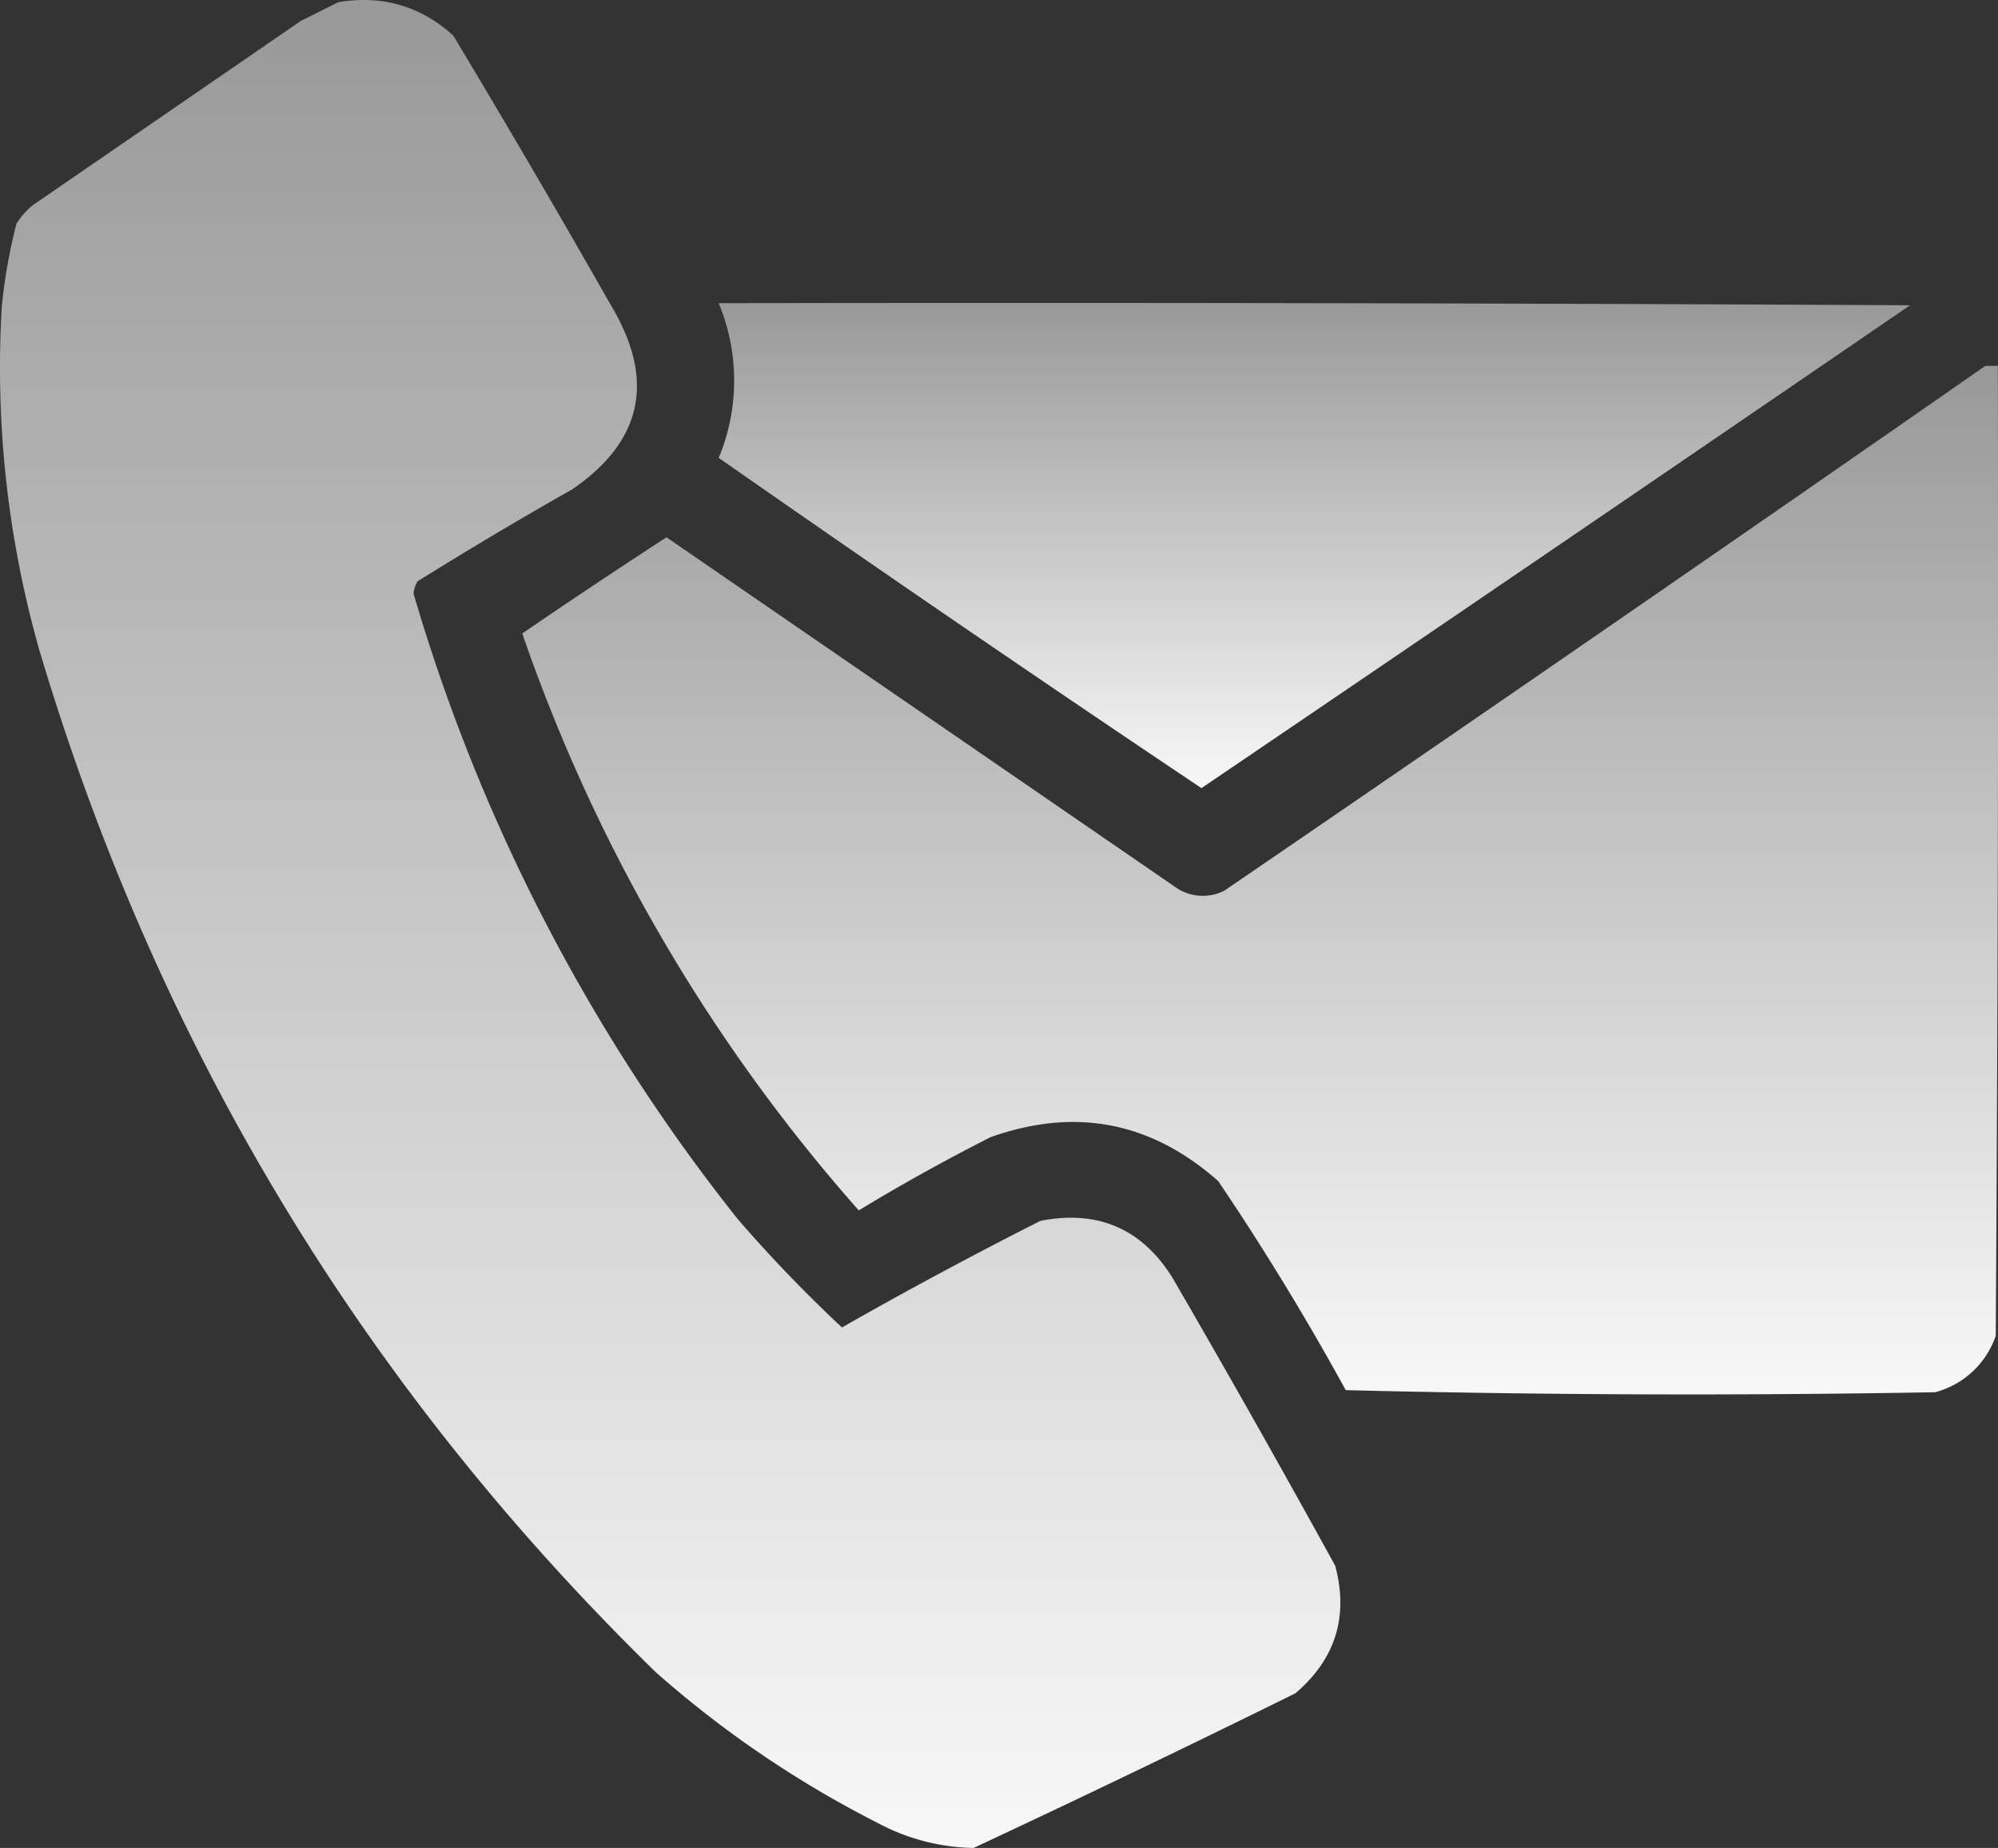
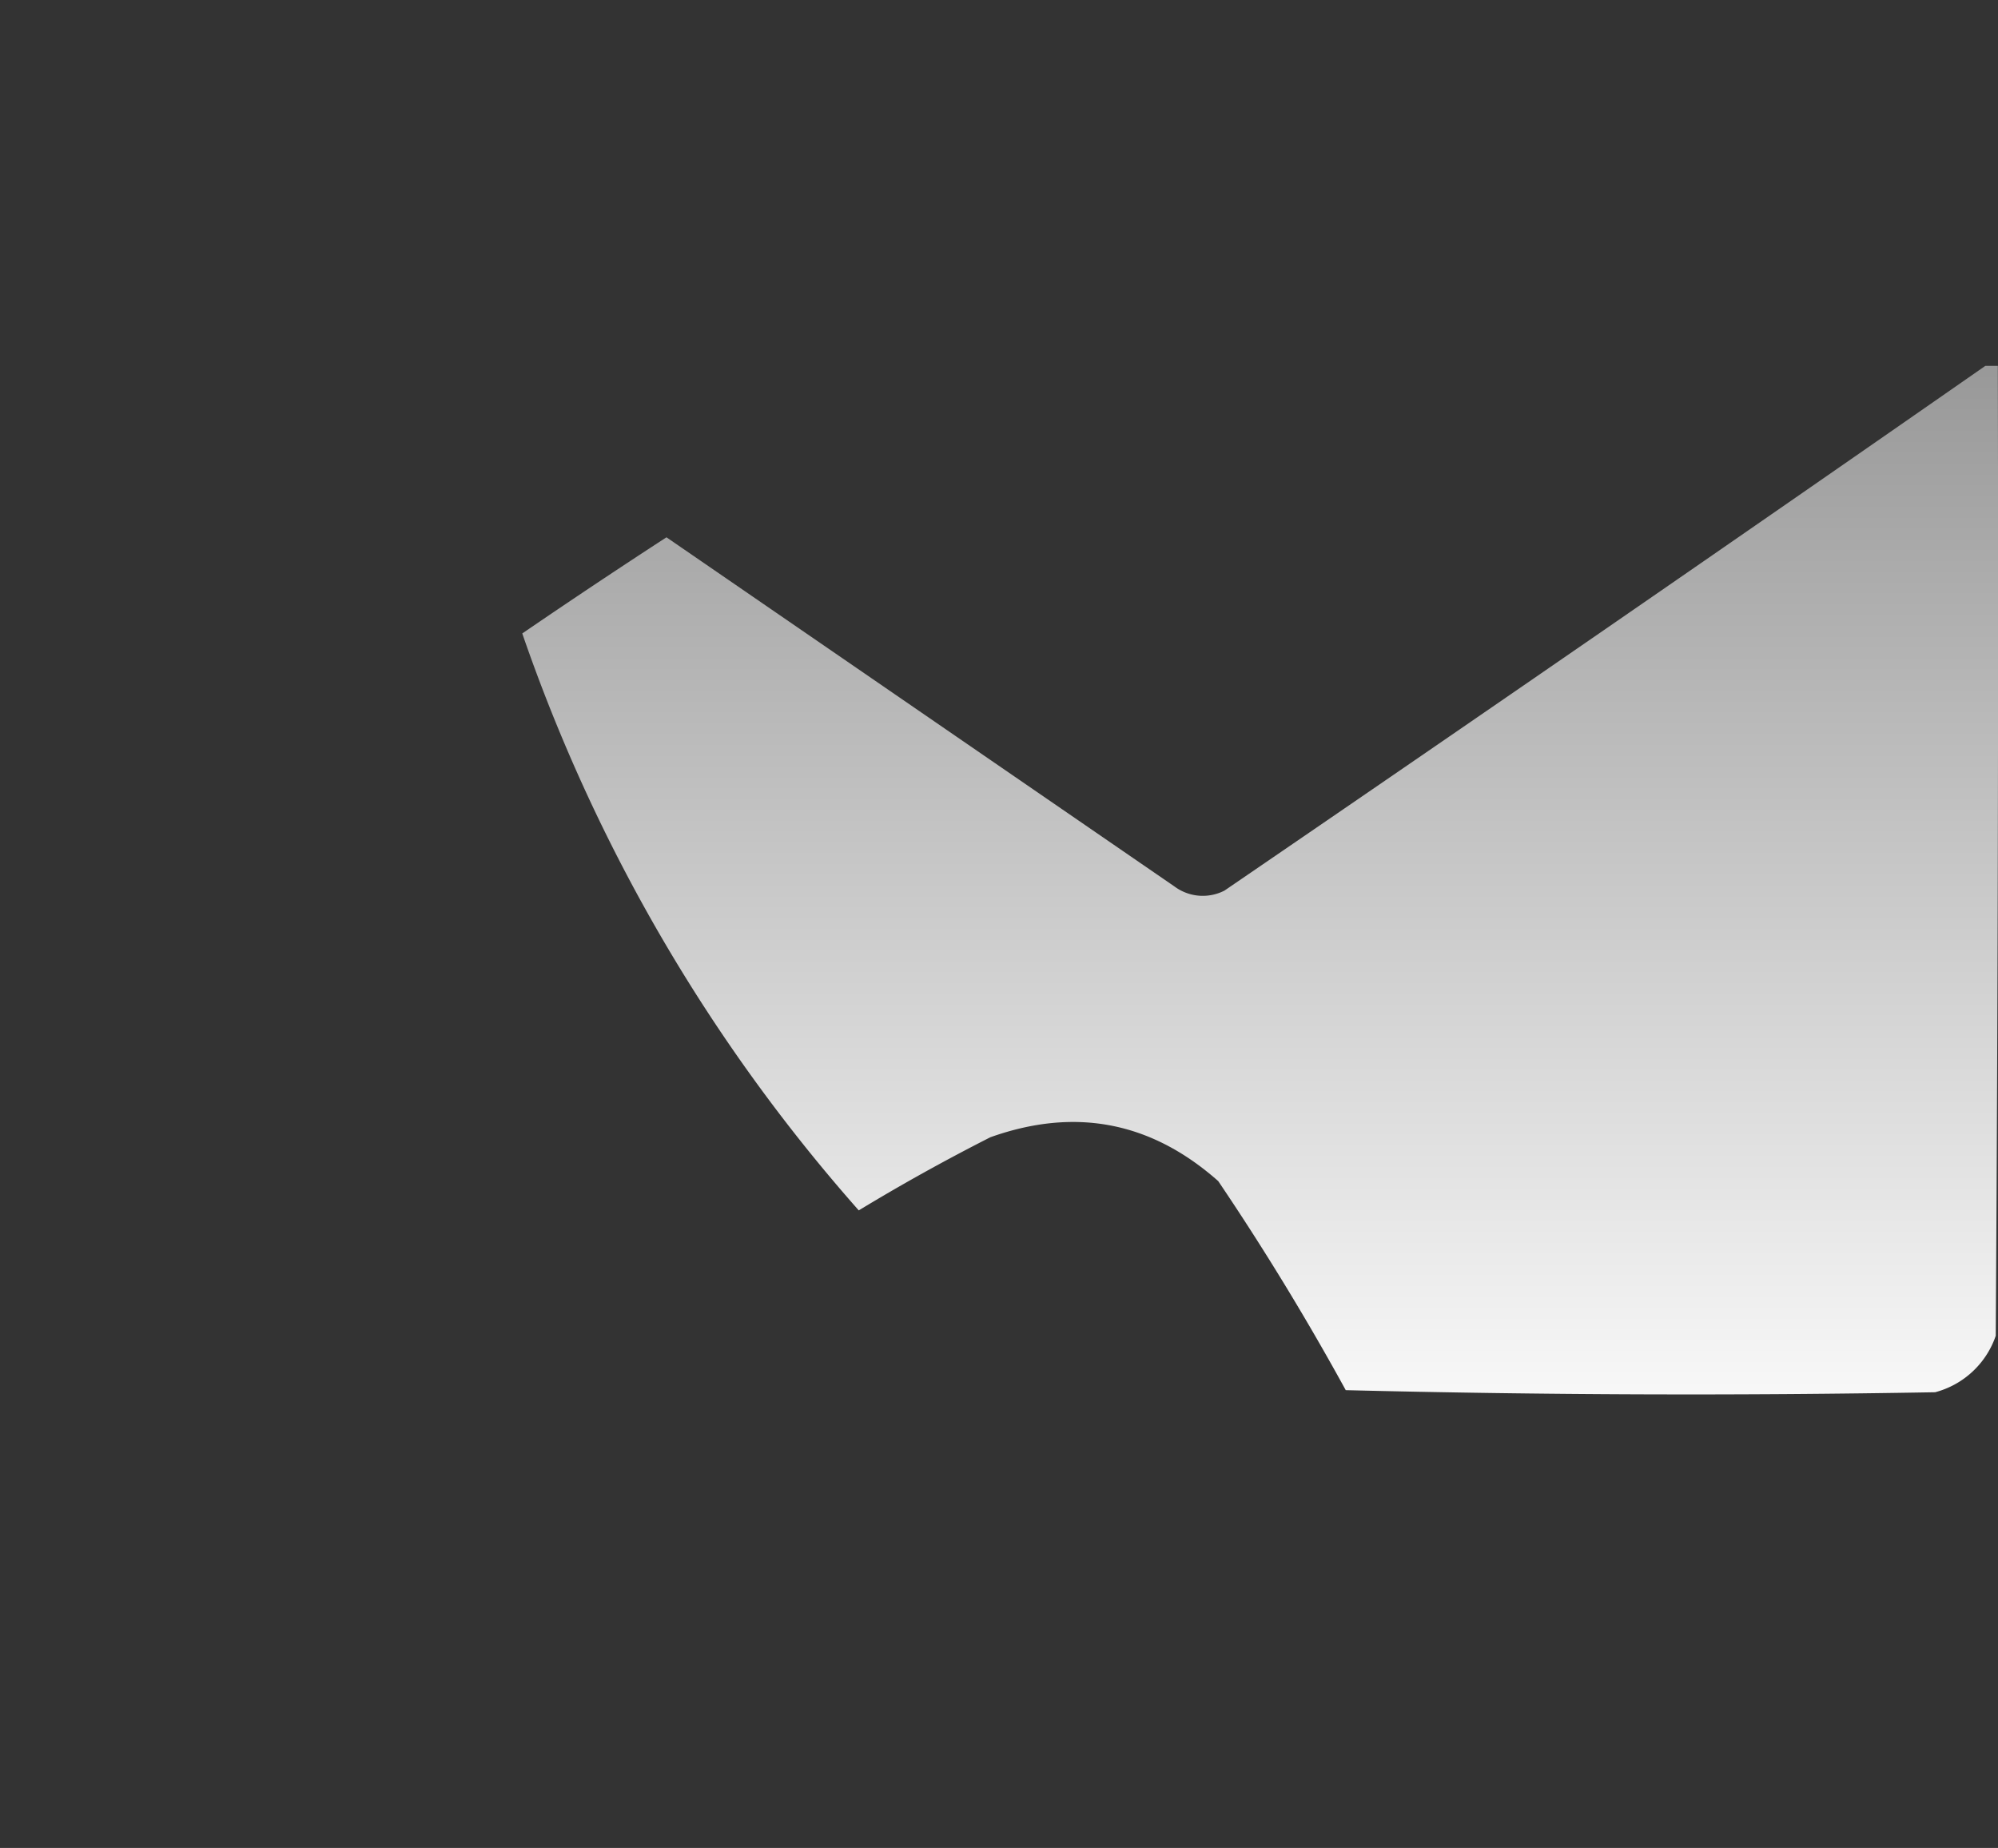
<svg xmlns="http://www.w3.org/2000/svg" xmlns:xlink="http://www.w3.org/1999/xlink" id="Слой_15" data-name="Слой 15" viewBox="0 0 477.98 442.02">
  <rect x="0" y="0" width="477.98" height="442.02" fill="#333333" stroke="none" />
  <defs>
    <style> .cls-1, .cls-2, .cls-3 { fill-rule: evenodd; isolation: isolate; } .cls-1, .cls-2 { opacity: 0.99; } .cls-1 { fill: url(#Безымянный_градиент_7); } .cls-2 { fill: url(#Безымянный_градиент_7-2); } .cls-3 { opacity: 0.99; fill: url(#Безымянный_градиент_7-3); } </style>
    <linearGradient id="Безымянный_градиент_7" data-name="Безымянный градиент 7" x1="171.39" y1="483.5" x2="171.39" y2="41.48" gradientUnits="userSpaceOnUse">
      <stop offset="0" stop-color="#f9f9f9" />
      <stop offset="1" stop-color="#999" />
    </linearGradient>
    <linearGradient id="Безымянный_градиент_7-2" x1="325.48" y1="230" x2="325.48" y2="113.94" xlink:href="#Безымянный_градиент_7" />
    <linearGradient id="Безымянный_градиент_7-3" x1="312.51" y1="375.02" x2="312.51" y2="129" xlink:href="#Безымянный_градиент_7" />
  </defs>
-   <path class="cls-1" d="M92,42q15.84-2.61,27.5,8,19.38,32.25,38,65Q173,141.34,148,158.5q-18.75,10.62-37,22a6.34,6.34,0,0,0-1,3A438.19,438.19,0,0,0,187.48,333a337.5,337.5,0,0,0,25,26q23.45-13.35,47.5-25.5,20.49-4,31.5,13.5,19.89,34.26,39,69,4.86,18.22-9.5,30.5-38.31,18.92-77,37a50.16,50.16,0,0,1-23-6,252.7,252.7,0,0,1-53-36Q62.73,338.79,20.48,197a246.88,246.88,0,0,1-9-82A126.65,126.65,0,0,1,15,95a17.6,17.6,0,0,1,4-4.5l64-44Z" transform="translate(-11.06 -41.48)" />
-   <path class="cls-2" d="M183,114q142.5-.25,285,.5Q383.34,172.45,298.48,230,240.37,191.06,183,151A48.22,48.22,0,0,0,183,114Z" transform="translate(-11.06 -41.48)" />
  <path class="cls-3" d="M486,129h3q.25,116-.5,232A21,21,0,0,1,474,374.5q-70.5,1.25-141-.5-14.12-25.75-30.5-50-24.09-21.33-54.5-10.5-16.11,8.17-31.5,17.5A409.69,409.69,0,0,1,136,193q17.07-11.67,34.5-23L292,253.5a11.35,11.35,0,0,0,12,1Q395.35,192.08,486,129Z" transform="translate(-11.06 -41.48)" />
</svg>